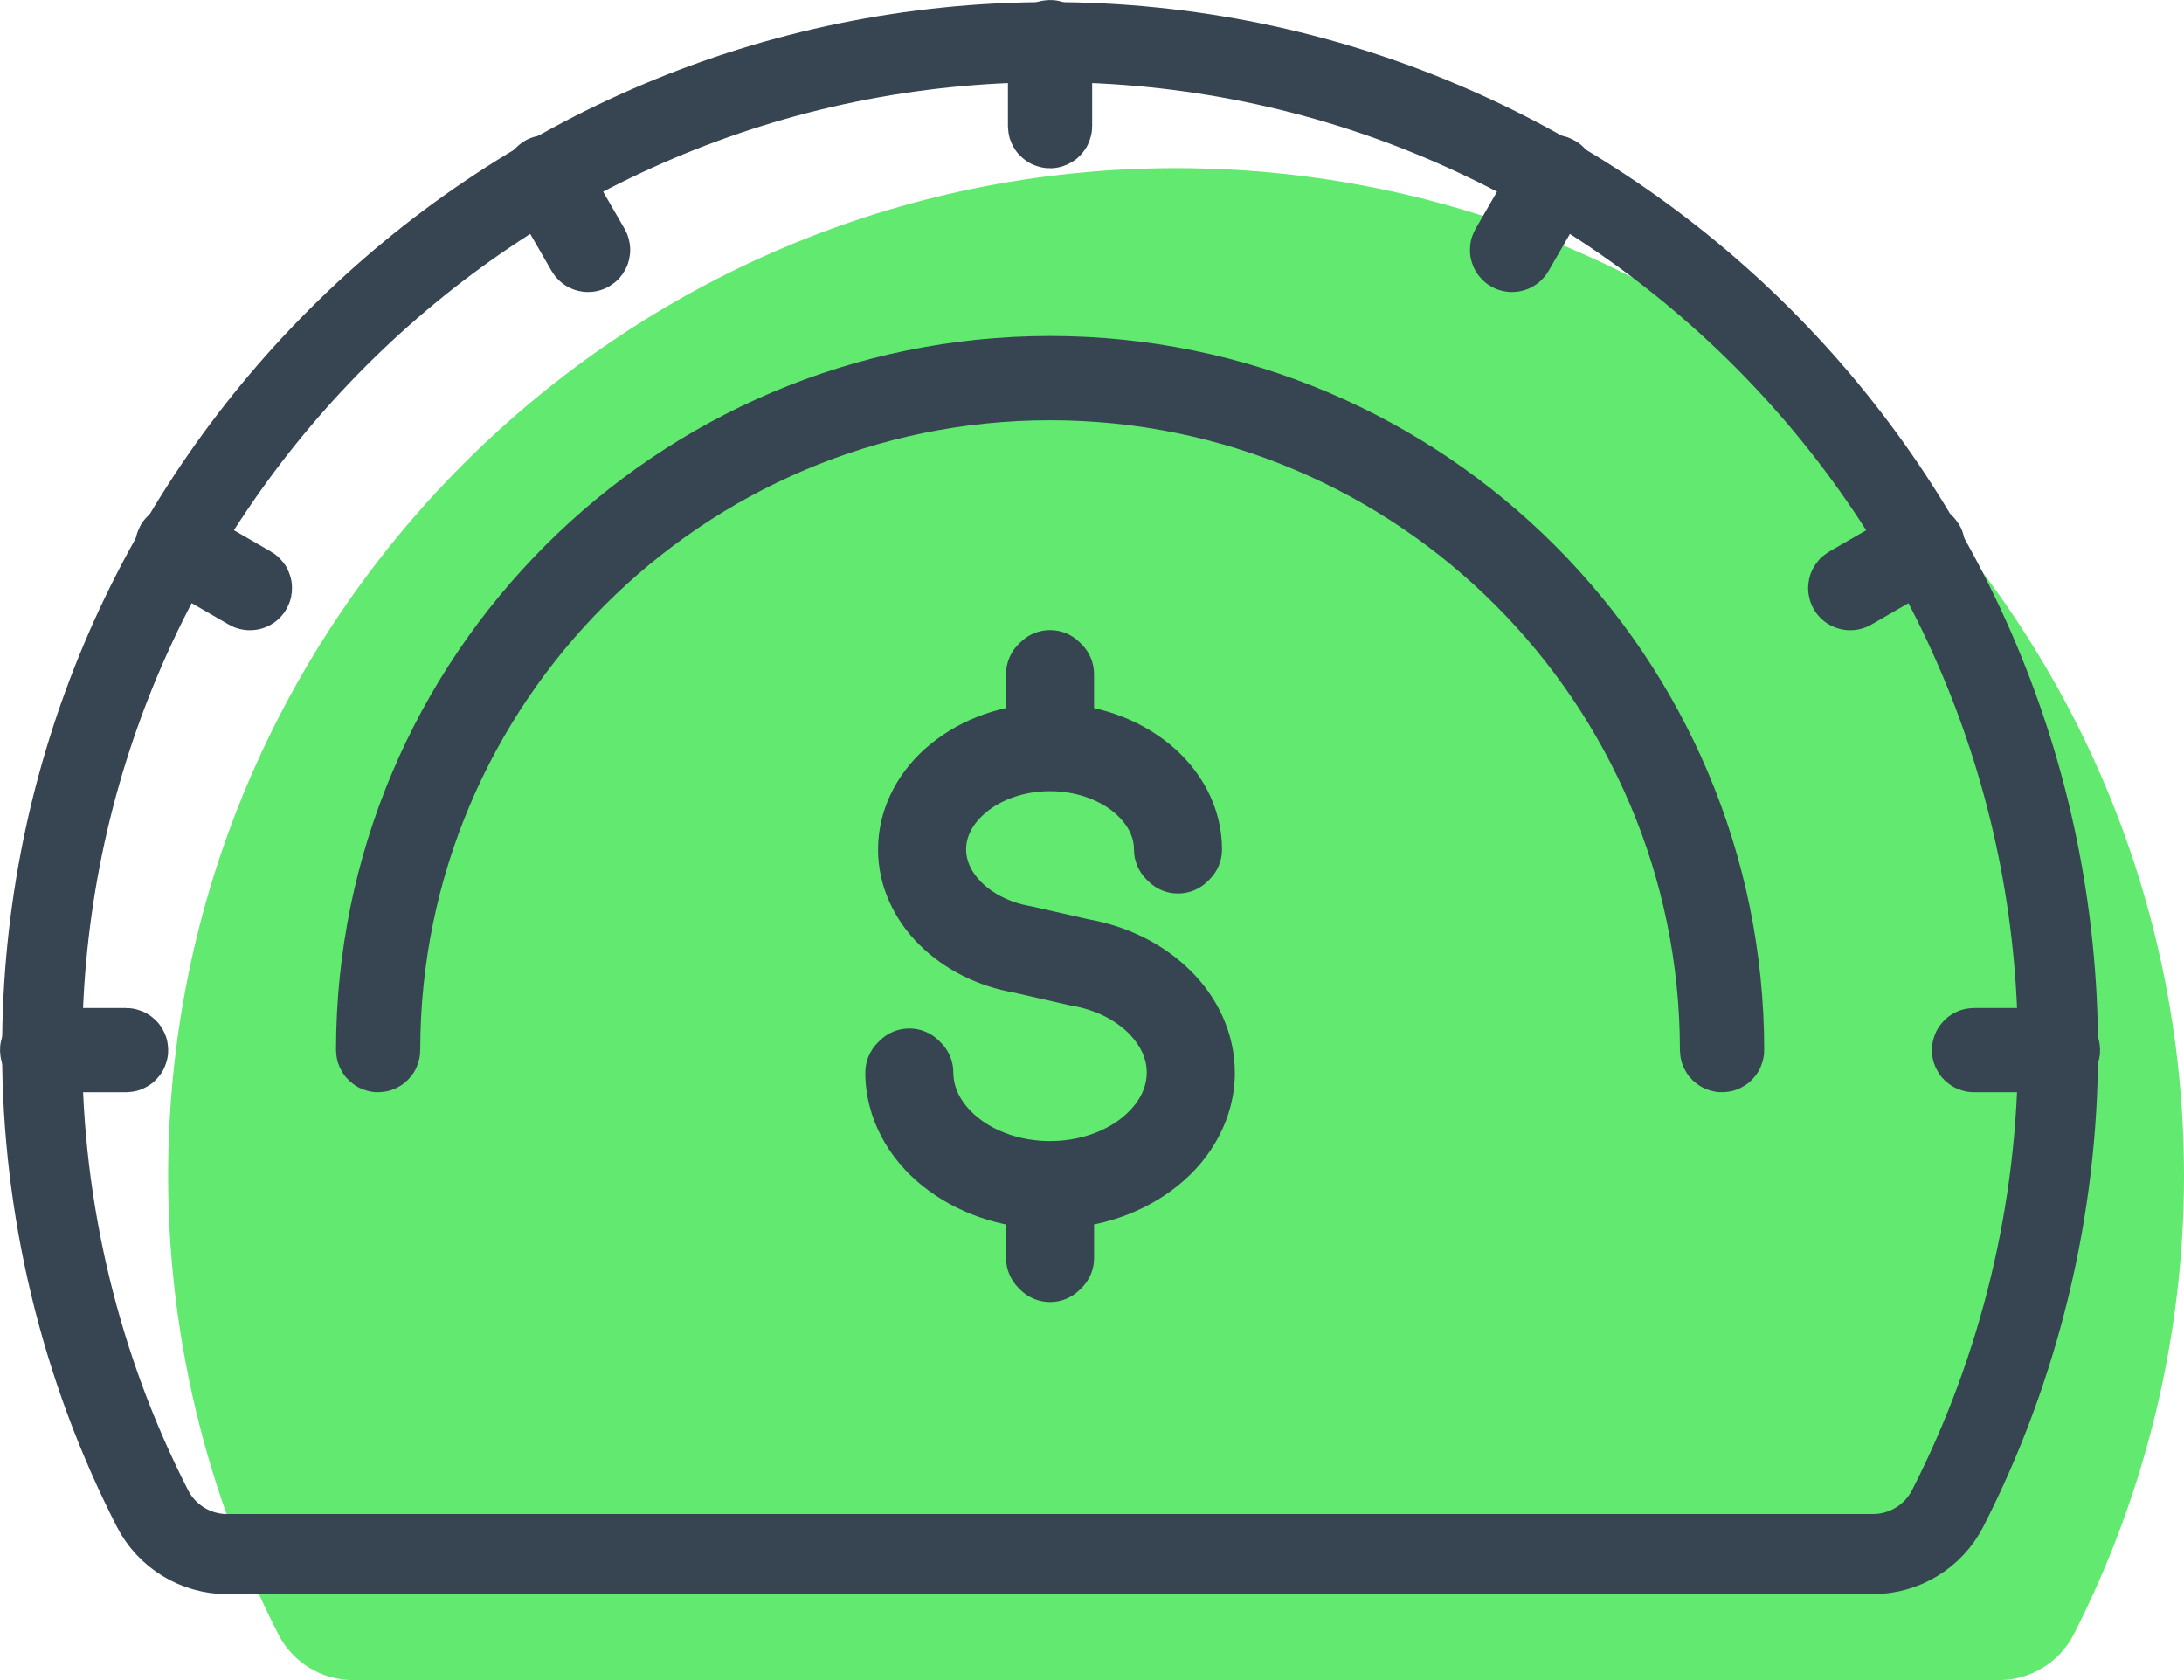
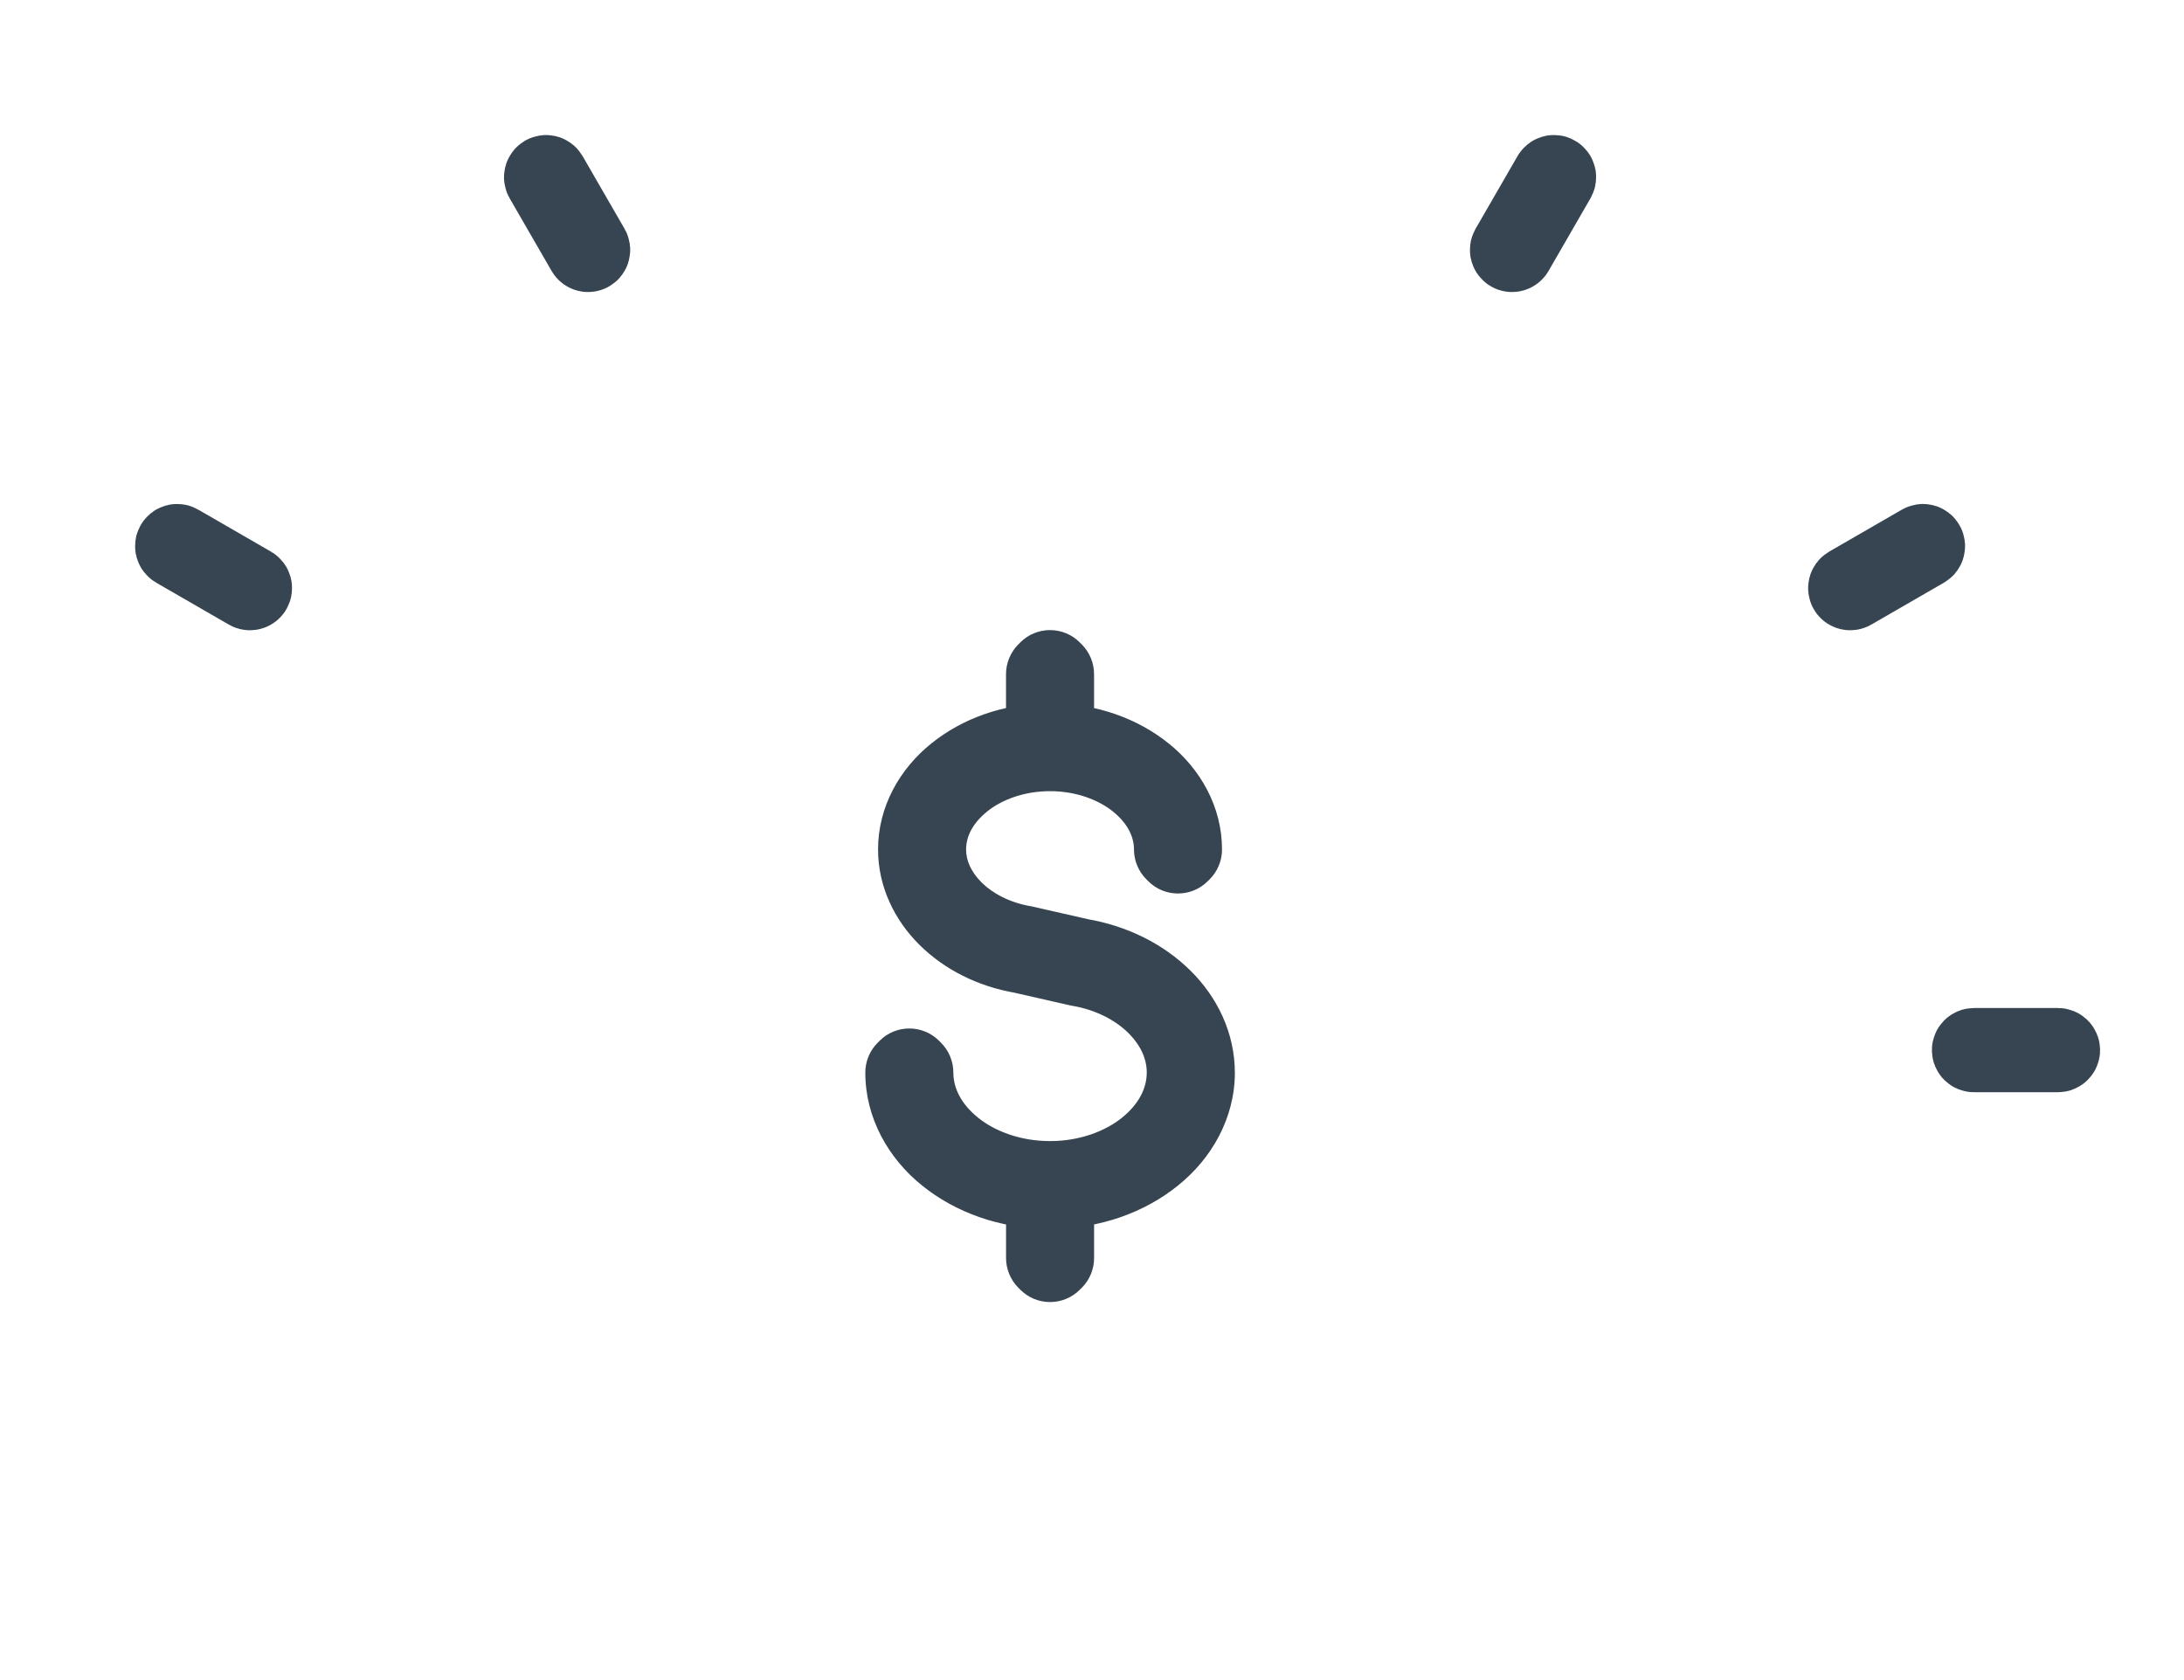
<svg xmlns="http://www.w3.org/2000/svg" id="Layer_2" width="68.2" height="52.462" viewBox="0 0 68.2 52.462">
  <g id="primary_set_2">
    <g id="credit_score">
-       <path d="M11.028,52.462c-.985,0-1.887-.552-2.335-1.429-2.253-4.407-3.443-9.354-3.443-14.308,0-17.355,14.12-31.475,31.475-31.475s31.475,14.12,31.475,31.475c0,4.951-1.191,9.9-3.443,14.308-.448.877-1.351,1.429-2.336,1.429H11.028Z" fill="#61e970" stroke-width="0" />
-       <path d="M53.774,32.856c-.036,0-.065-.029-.065-.065,0-11.534-9.384-20.918-20.918-20.918s-20.918,9.384-20.918,20.918c0,.036-.03.065-.065.065s-.065-.029-.065-.065c0-11.606,9.443-21.049,21.049-21.049s21.049,9.443,21.049,21.049c0,.036-.03.065-.065.065Z" fill="none" stroke="#364551" stroke-linecap="round" stroke-linejoin="round" stroke-width="2.5" />
-       <path d="M32.79,4.004c-.036,0-.065-.029-.065-.065V1.315c0-.036.03-.065.065-.065s.065.03.065.065v2.623c0,.036-.03.065-.065.065Z" fill="none" stroke="#364551" stroke-linecap="round" stroke-linejoin="round" stroke-width="2.5" />
      <path d="M18.364,7.869c-.023,0-.045-.012-.056-.032l-1.311-2.271c-.018-.032-.008-.072.023-.09.03-.02.072-.009.09.023l1.311,2.271c.018.032.008.072-.023.09-.01.006-.022.009-.033.009Z" fill="none" stroke="#364551" stroke-linecap="round" stroke-linejoin="round" stroke-width="2.5" />
      <path d="M7.804,18.43c-.012,0-.023-.002-.033-.009l-2.271-1.311c-.031-.018-.041-.058-.023-.09.017-.032.058-.044.09-.023l2.271,1.311c.031.018.041.058.023.09-.012.021-.033.032-.056.032Z" fill="none" stroke="#364551" stroke-linecap="round" stroke-linejoin="round" stroke-width="2.5" />
-       <path d="M3.938,32.856H1.315c-.036,0-.065-.029-.065-.065,0-.036.03-.065.065-.065h2.623c.036,0,.065.03.065.065,0,.036-.03.065-.065.065Z" fill="none" stroke="#364551" stroke-linecap="round" stroke-linejoin="round" stroke-width="2.5" />
      <path d="M64.265,32.856h-2.623c-.036,0-.065-.029-.065-.065,0-.036.03-.065.065-.065h2.623c.036,0,.065.03.065.065,0,.036-.03.065-.065.065Z" fill="none" stroke="#364551" stroke-linecap="round" stroke-linejoin="round" stroke-width="2.5" />
      <path d="M57.777,18.43c-.023,0-.045-.011-.056-.032-.018-.032-.008-.072.023-.09l2.271-1.311c.031-.021.072-.009.09.023.018.032.008.072-.023.09l-2.271,1.311c-.01.006-.022.009-.033.009Z" fill="none" stroke="#364551" stroke-linecap="round" stroke-linejoin="round" stroke-width="2.5" />
      <path d="M47.216,7.869c-.012,0-.023-.002-.033-.009-.031-.018-.041-.058-.023-.09l1.311-2.271c.017-.032.059-.044.09-.023.031.018.041.058.023.09l-1.311,2.271c-.012.02-.033.032-.056.032Z" fill="none" stroke="#364551" stroke-linecap="round" stroke-linejoin="round" stroke-width="2.5" />
-       <path d="M7.094,48.528c-.985,0-1.887-.552-2.335-1.429-2.253-4.407-3.443-9.354-3.443-14.308C1.315,15.435,15.435,1.315,32.79,1.315s31.475,14.12,31.475,31.475c0,4.951-1.191,9.9-3.443,14.308-.448.877-1.351,1.429-2.336,1.429H7.094Z" fill="none" stroke="#364551" stroke-linecap="round" stroke-linejoin="round" stroke-width="2.5" />
      <path d="M37.249,33.49h1.311c.001-1.234-.55-2.357-1.384-3.18-.836-.828-1.961-1.395-3.23-1.612l-.22,1.293.291-1.279-1.762-.401-.07-.014c-.653-.111-1.188-.4-1.529-.738-.344-.343-.487-.696-.488-1.032.001-.403.196-.813.659-1.189.458-.368,1.162-.635,1.963-.633.8-.002,1.505.266,1.962.633.463.376.658.787.659,1.189,0,.345.14.683.384.927l.063.063c.509.509,1.338.511,1.85.005l.063-.063c.249-.246.389-.582.389-.932.001-1.343-.684-2.522-1.654-3.303-.975-.789-2.251-1.245-3.637-1.264l-.016,1.311h1.311v-2.221c0-.345-.136-.677-.379-.923l-.063-.063c-.246-.249-.578-.388-.929-.389-.35-.001-.683.136-.931.384l-.063.063c-.244.244-.384.582-.384.927v2.221h1.311l-.016-1.311c-1.386.019-2.663.474-3.637,1.264-.97.781-1.655,1.96-1.654,3.303-.001,1.159.517,2.211,1.295,2.979.78.773,1.826,1.299,3.004,1.5l.22-1.293-.291,1.279,1.762.401.071.014c.743.125,1.357.455,1.753.848.4.399.576.823.577,1.235-.001.49-.241.981-.776,1.415-.53.425-1.334.729-2.244.727-.91.002-1.714-.301-2.244-.727-.535-.434-.775-.924-.776-1.415,0-.35-.14-.686-.389-.932l-.063-.063c-.512-.507-1.341-.505-1.85.005l-.063.063c-.244.244-.384.582-.384.927-.001,1.431.729,2.69,1.771,3.528,1.047.847,2.423,1.338,3.92,1.357l.015-1.311h-1.311v2.221c0,.345.14.683.384.927l.063.063c.248.248.58.385.931.384.35-.001.682-.14.929-.389l.063-.063c.243-.245.379-.577.379-.923v-2.221h-1.311l.015,1.311c1.496-.019,2.873-.51,3.92-1.357,1.042-.838,1.773-2.097,1.772-3.528h-2.623c-.001.525-.254,1.039-.802,1.492-.543.444-1.365.762-2.297.771-.72.008-1.296.591-1.296,1.311v2.221h1.311l-.932-.923-.063.063.932.923.927-.927-.063-.063-.927.927h1.311v-2.221c0-.72-.576-1.303-1.296-1.311-.932-.009-1.754-.327-2.297-.771-.548-.452-.8-.967-.802-1.492h-1.311l.927.927.063-.063-.927-.927-.923.932.063.063.923-.932h-1.311c-.001,1.413.731,2.649,1.764,3.466,1.039.825,2.401,1.297,3.879,1.299,1.478-.002,2.84-.473,3.879-1.299,1.034-.817,1.765-2.053,1.764-3.466.001-1.207-.542-2.302-1.358-3.102-.819-.806-1.916-1.355-3.155-1.567l-.22,1.293.291-1.279-1.762-.401-.071-.014c-.679-.114-1.237-.417-1.596-.776-.362-.364-.519-.747-.52-1.118.001-.438.21-.873.686-1.267.471-.386,1.193-.668,2.015-.676.716-.009,1.295-.595,1.295-1.311v-2.221h-1.311l.927.927.063-.063-.927-.927-.932.923.063.063.932-.923h-1.311v2.221c0,.716.579,1.302,1.295,1.311.822.008,1.544.29,2.016.676.476.394.684.83.686,1.267h1.311l-.923-.932-.063.063.923.932.927-.927-.063-.063-.927.927h1.311c.001-1.325-.686-2.482-1.648-3.241-.967-.767-2.229-1.203-3.597-1.205-1.368.002-2.63.437-3.597,1.205-.962.759-1.648,1.915-1.647,3.24-.001,1.132.51,2.156,1.269,2.9.763.75,1.781,1.258,2.927,1.455l.221-1.293-.291,1.279,1.762.401.071.014c.77.13,1.408.474,1.823.888.418.42.608.873.609,1.319h1.311Z" fill="#364551" stroke-width="0" />
    </g>
  </g>
</svg>